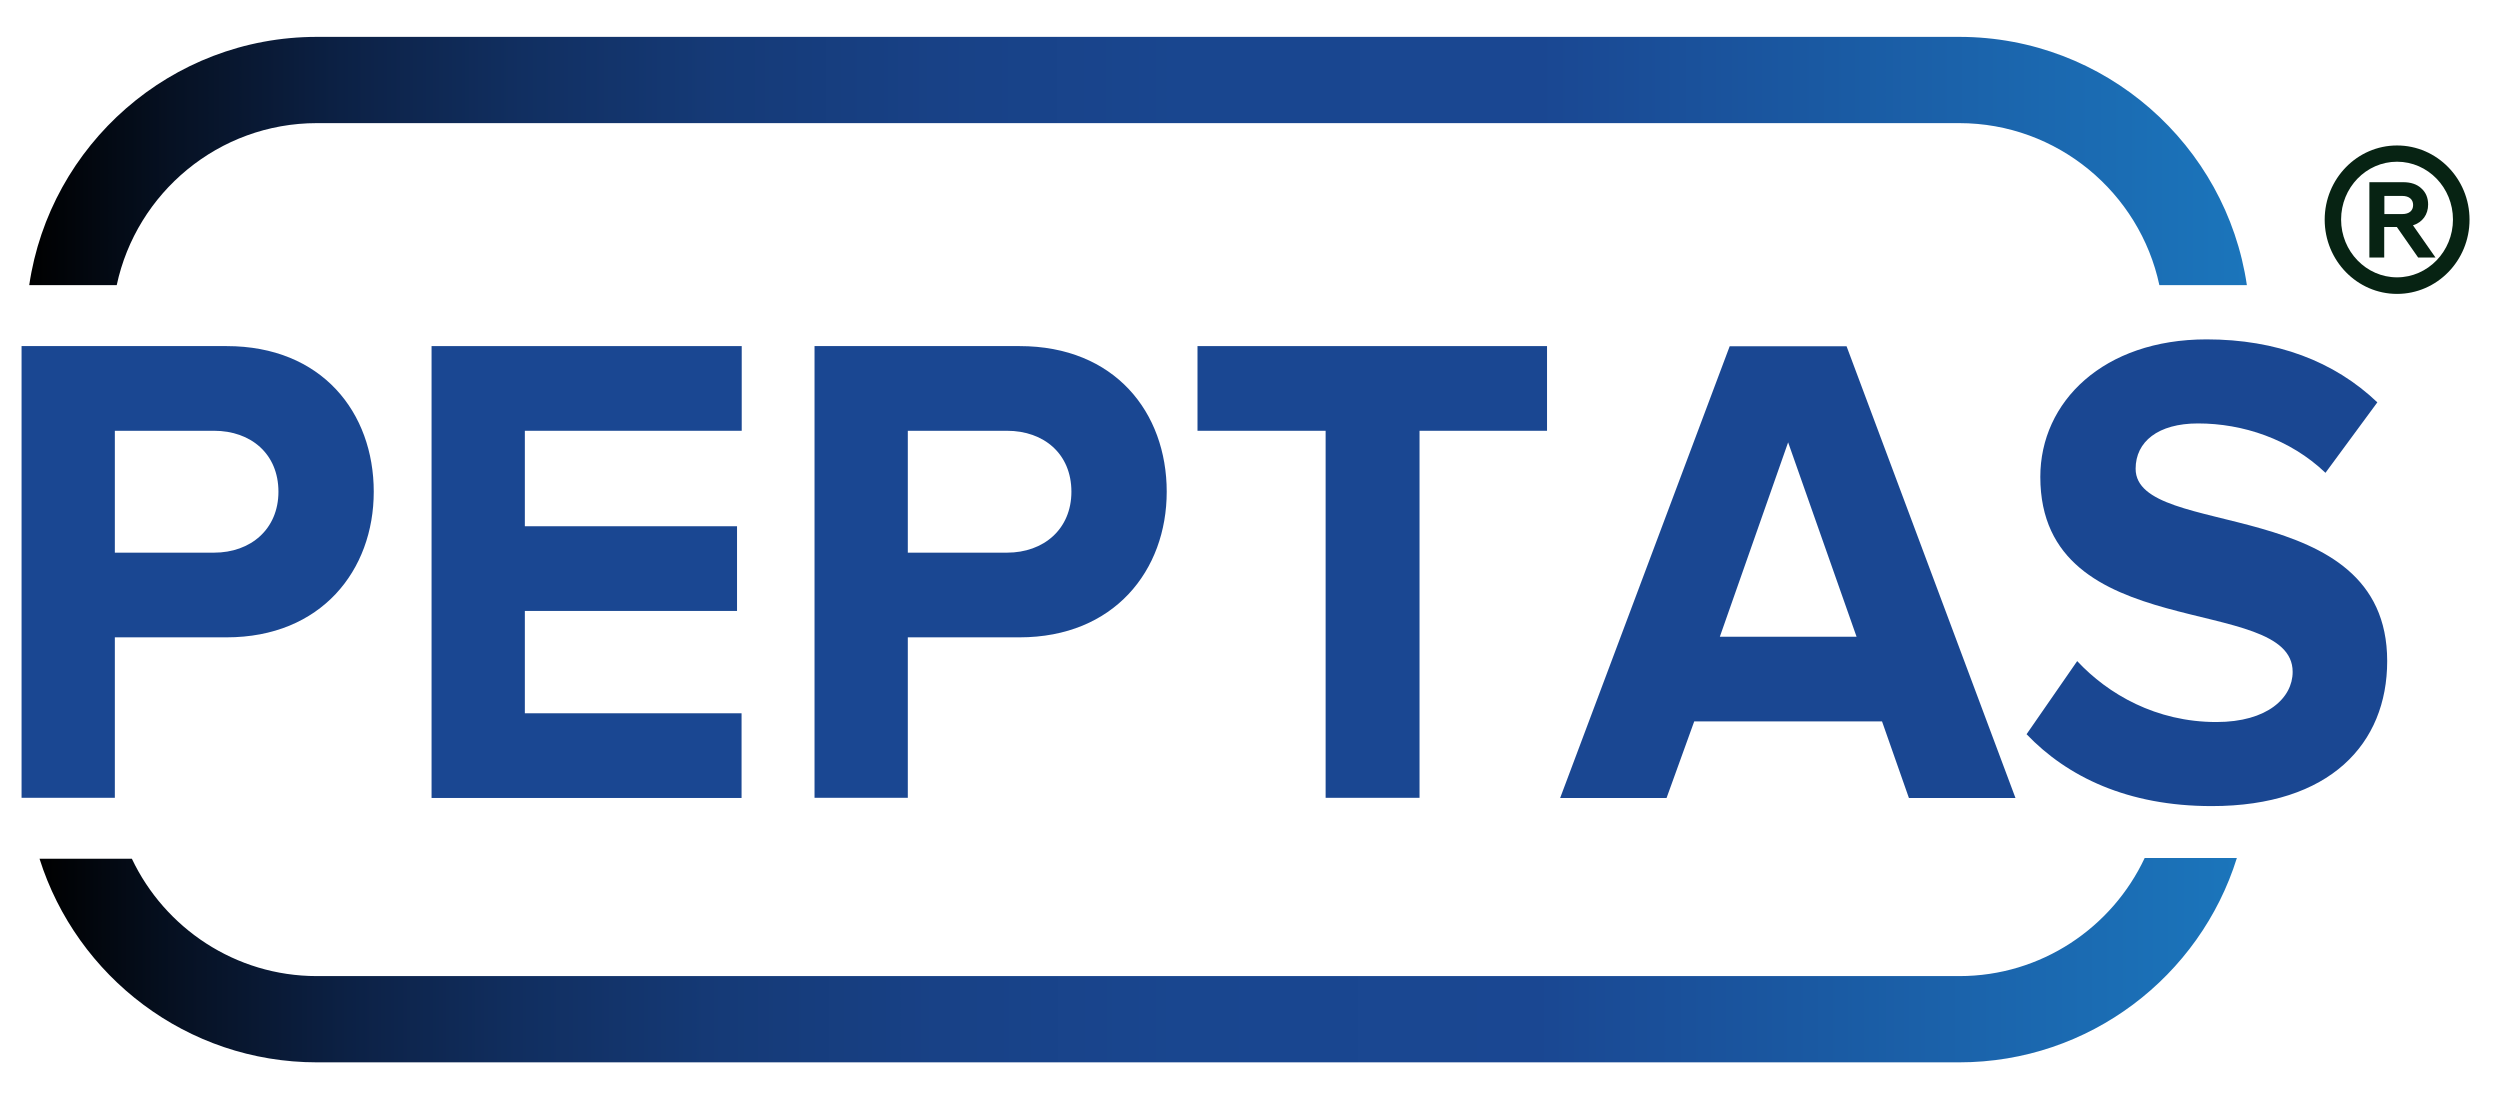
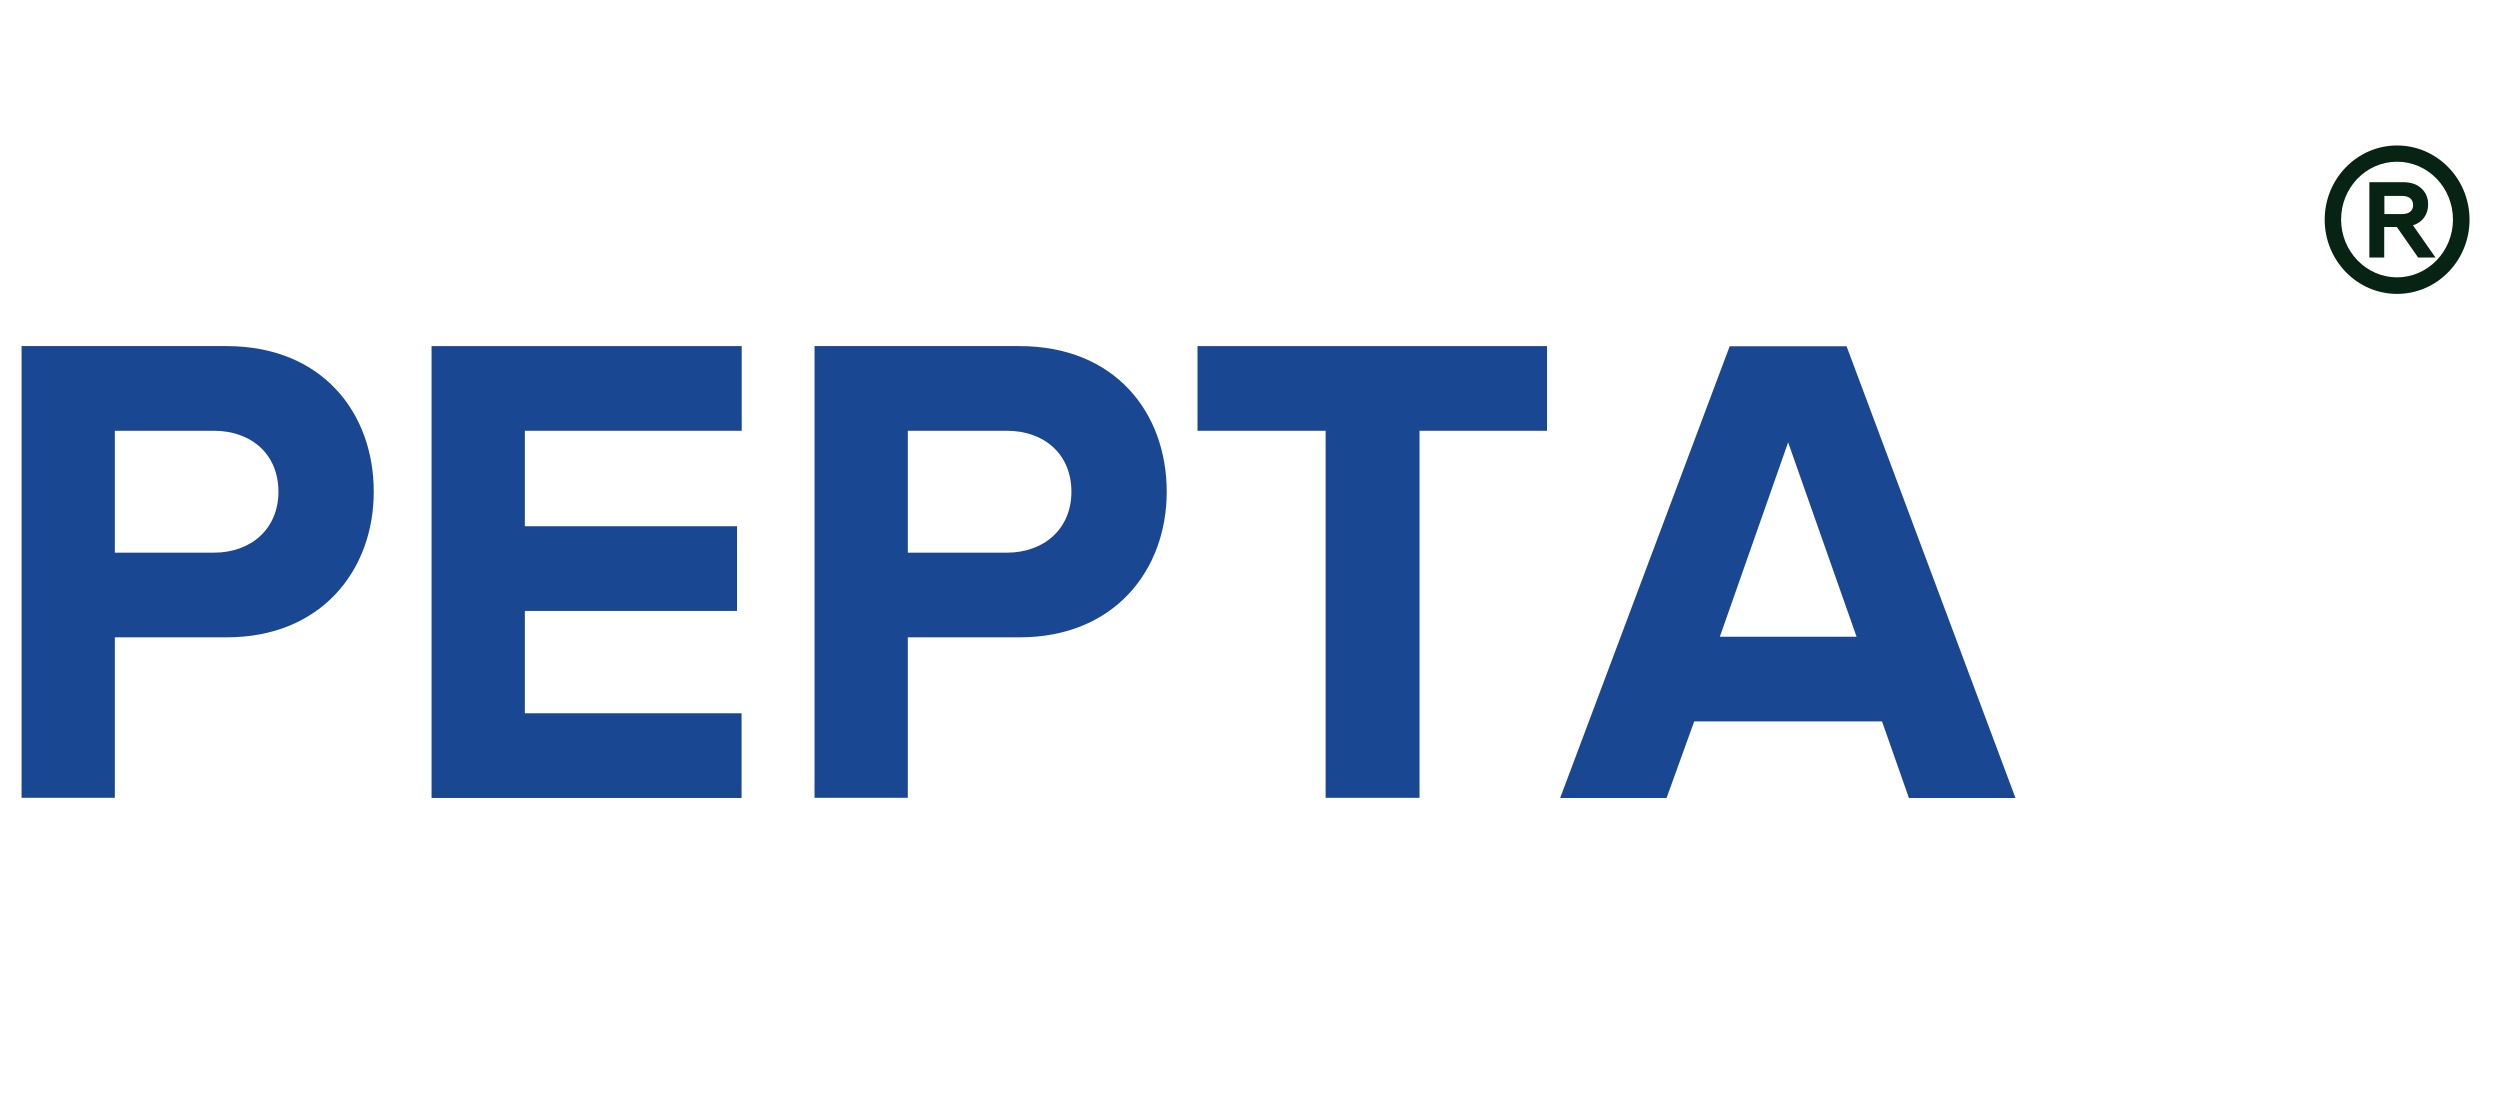
<svg xmlns="http://www.w3.org/2000/svg" version="1.1" id="Слой_1" x="0px" y="0px" viewBox="0 0 160 70" style="enable-background:new 0 0 160 70;" xml:space="preserve">
  <style type="text/css">
	.st0{fill:#1A4792;}
	.st1{fill:url(#SVGID_1_);}
	.st2{fill:url(#SVGID_00000168795768630287155060000009872376007984702621_);}
	.st3{fill:#072313;}
</style>
  <g>
    <g>
      <g>
        <g>
          <path class="st0" d="M1.38,51.07V22.15H14.5c6.1,0,9.42,4.25,9.42,9.32c0,5.03-3.36,9.32-9.42,9.32H7.35v10.27H1.38z       M17.82,31.47c0-2.43-1.77-3.9-4.12-3.9H7.35v7.8h6.35C16.05,35.37,17.82,33.86,17.82,31.47z" />
          <path class="st0" d="M27.62,51.07V22.15h19.85v5.42H33.59v6.11h13.58v5.42H33.59v6.55h13.87v5.42H27.62z" />
          <path class="st0" d="M52.13,51.07V22.15h13.12c6.1,0,9.42,4.25,9.42,9.32c0,5.03-3.36,9.32-9.42,9.32H58.1v10.27H52.13z       M68.57,31.47c0-2.43-1.77-3.9-4.12-3.9H58.1v7.8h6.35C66.8,35.37,68.57,33.86,68.57,31.47z" />
          <path class="st0" d="M84.84,51.07V27.57h-8.2v-5.42h22.37v5.42h-8.16v23.49H84.84z" />
          <path class="st0" d="M122.17,51.07l-1.72-4.9h-12.02l-1.77,4.9h-6.81l10.85-28.91h7.48l10.81,28.91H122.17z M114.44,28.31      l-4.37,12.44h8.75L114.44,28.31z" />
-           <path class="st0" d="M129.7,46.99l3.24-4.68c1.98,2.12,5.05,3.9,8.91,3.9c3.28,0,4.88-1.56,4.88-3.21      c0-5.11-16.15-1.6-16.15-12.48c0-4.81,4.04-8.8,10.64-8.8c4.46,0,8.16,1.39,10.93,4.03l-3.32,4.51      c-2.27-2.17-5.3-3.16-8.16-3.16c-2.56,0-3.99,1.17-3.99,2.9c0,4.59,16.1,1.52,16.1,12.31c0,5.29-3.66,9.28-11.23,9.28      C136.18,51.59,132.31,49.72,129.7,46.99z" />
        </g>
        <g>
          <linearGradient id="SVGID_1_" gradientUnits="userSpaceOnUse" x1="-463.464" y1="31.859" x2="-321.538" y2="31.859" gradientTransform="matrix(1 0 0 1 465.337 -21.546)">
            <stop offset="0" style="stop-color:#000000" />
            <stop offset="0.064" style="stop-color:#061123" />
            <stop offset="0.141" style="stop-color:#0C2145" />
            <stop offset="0.223" style="stop-color:#112F61" />
            <stop offset="0.311" style="stop-color:#153A77" />
            <stop offset="0.408" style="stop-color:#184186" />
            <stop offset="0.519" style="stop-color:#19468F" />
            <stop offset="0.681" style="stop-color:#1A4792" />
            <stop offset="1" style="stop-color:#1B75BB" />
          </linearGradient>
-           <path class="st1" d="M20.28,7.88h105.11c6.29,0,11.55,4.46,12.81,10.37h5.6c-1.32-8.98-9.07-15.89-18.41-15.89H20.28      c-9.34,0-17.09,6.91-18.41,15.89h5.6C8.73,12.34,13.99,7.88,20.28,7.88z" />
          <linearGradient id="SVGID_00000116944525760293049880000006568622318442773950_" gradientUnits="userSpaceOnUse" x1="-462.808" y1="82.998" x2="-322.177" y2="82.998" gradientTransform="matrix(1 0 0 1 465.337 -21.546)">
            <stop offset="0" style="stop-color:#000000" />
            <stop offset="0.064" style="stop-color:#061123" />
            <stop offset="0.141" style="stop-color:#0C2145" />
            <stop offset="0.223" style="stop-color:#112F61" />
            <stop offset="0.311" style="stop-color:#153A77" />
            <stop offset="0.408" style="stop-color:#184186" />
            <stop offset="0.519" style="stop-color:#19468F" />
            <stop offset="0.681" style="stop-color:#1A4792" />
            <stop offset="1" style="stop-color:#1B75BB" />
          </linearGradient>
-           <path style="fill:url(#SVGID_00000116944525760293049880000006568622318442773950_);" d="M137.26,54.91      c-2.09,4.46-6.62,7.56-11.86,7.56H20.28c-5.22,0-9.74-3.08-11.84-7.51H2.53c2.38,7.54,9.43,13.03,17.75,13.03h105.11      c8.34,0,15.41-5.51,17.77-13.08H137.26z" />
        </g>
      </g>
      <g>
        <g>
          <path class="st3" d="M151.64,16.48v-4.82h2.16c0.49,0,0.89,0.13,1.17,0.4c0.29,0.26,0.43,0.61,0.43,1.03      c0,0.64-0.36,1.14-0.97,1.33l1.44,2.06h-1.11l-1.36-1.95h-0.81v1.95H151.64z M152.6,13.7h1.15c0.43,0,0.69-0.21,0.69-0.58      c0-0.36-0.26-0.58-0.69-0.58h-1.15V13.7z" />
        </g>
        <path class="st3" d="M153.41,18.81c-2.55,0-4.63-2.13-4.63-4.75s2.08-4.75,4.63-4.75c2.56,0,4.64,2.13,4.64,4.75     S155.97,18.81,153.41,18.81z M153.41,10.35c-1.98,0-3.58,1.66-3.58,3.7s1.61,3.7,3.58,3.7s3.58-1.66,3.58-3.7     S155.39,10.35,153.41,10.35z" />
      </g>
    </g>
  </g>
</svg>